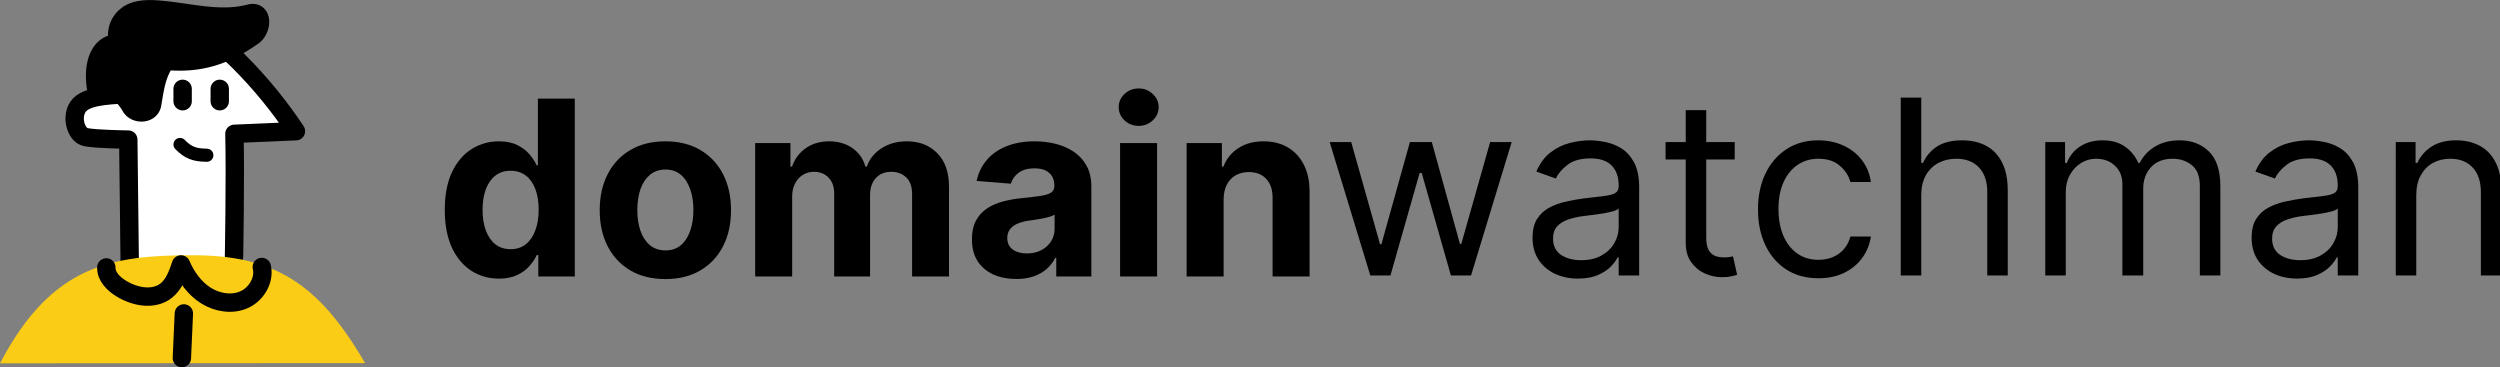
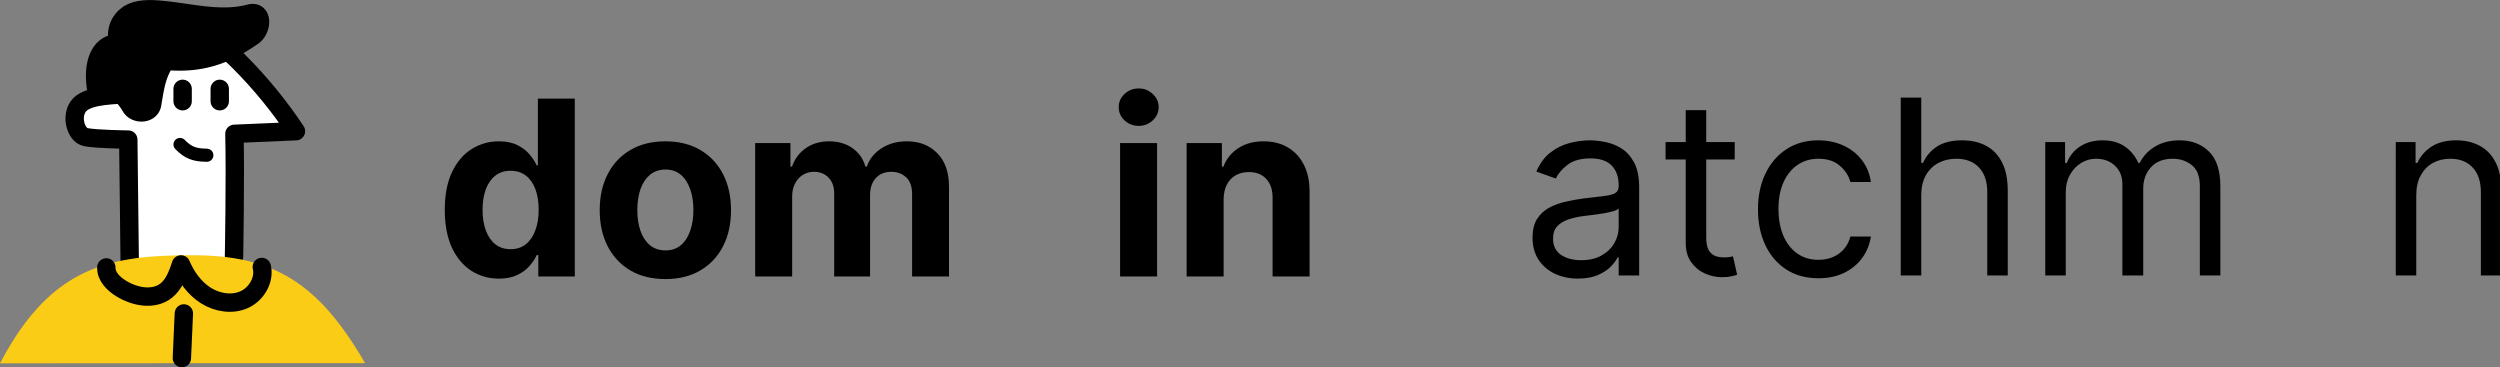
<svg xmlns="http://www.w3.org/2000/svg" viewBox="0 0 862.402 126.702" class="h-7 rounded" version="1.1" id="svg336" width="862.402" height="126.702">
  <rect x="0" y="0" width="862.402" height="126.702" fill="#808080" stroke="none" />
  <defs id="defs340" />
  <g id="g12308" transform="scale(0.906)">
    <g transform="translate(-55.518,-54.319)" id="g324">
      <path d="m 144.62,152 c 0,0 0.56,-31.37 0.15,-46.73 l 23.43,-1 C 161.932,94.829 154.747,86.03 146.75,78 c -2.66,-2.69 -5.55,-5.37 -9.16,-6.52 -3.61,-1.15 -9.77,-2.51 -13.34,-1.77 -6.55,1.37 -10.92,2.59 -15,7.85 -1.75,2.22 -2.55,9.77 -3.32,12.45 -6.5,0.59 -16.26,0.35 -20,4.12 -3.74,3.77 -1.74,11.61 2.26,12.41 4,0.8 16.17,0.93 16.17,0.93 0.18,14.633 0.363,32.219 0.55,46.853" fill="none" class="stroke-black" stroke-linecap="round" stroke-linejoin="round" stroke-width="7px" id="path314" style="fill:#ffffff;fill-opacity:1;stroke:#000000;stroke-width:7;stroke-dasharray:none;stroke-opacity:1" />
      <path d="M 150.55,59.47 C 138.81,62.54 127,58.73 115,57.93 c -3.64,-0.24 -8.33,-0.09 -11.26,2.35 a 9.32,9.32 0 0 0 -3.08,10.47 c -7.06,0 -10,7.48 -8.57,17 6.8,0 9.85,1.49 13.27,7.29 1.79,3 7.44,2.85 8.1,-1.06 1.08,-6.34 1.68,-11.49 5.27,-16.5 14.44,1.37 23.87,-3 33,-9.33 3.8,-2.58 4.02,-10.04 -1.18,-8.68 z" class="stroke-black fill-black" id="path316" style="stroke:#000000;stroke-width:7;stroke-linecap:round;stroke-linejoin:round;stroke-dasharray:none;stroke-opacity:1" />
      <path d="m 128.88,152 c 30.63,0 47.43,10.5 64.77,40.07 l -137.3,0.09 C 75.76,155.63 98.24,152 128.88,152 Z" class="fill-primary-400 stroke-primary-400" id="path318" style="fill:#facc15;fill-opacity:1;stroke:#facc15;stroke-opacity:1" />
      <path d="m 96,156.14 c -0.11,3.45 2.75,6.26 5.7,8.06 5.17,3.17 12.29,4.54 17.07,0.8 3.06,-2.4 4.43,-6.31 5.66,-10 2,4.69 5.12,9.06 9.43,11.81 4.31,2.75 10,3.68 14.63,1.6 4.63,-2.08 7.88,-7.47 6.71,-12.45" fill="none" class="stroke-black" stroke-linecap="round" stroke-linejoin="round" stroke-width="7px" id="path320" style="stroke:#000000;stroke-opacity:1" />
      <path d="m 125.52,173.66 -0.75,17" fill="none" class="stroke-black" stroke-linecap="round" stroke-linejoin="round" stroke-width="7px" id="path322" style="fill:#000000;fill-opacity:1;stroke:#000000;stroke-opacity:1" />
    </g>
    <g fill="none" class="stroke-black" stroke-linecap="round" stroke-linejoin="round" stroke-width="7px" id="g330" transform="translate(1.6147504e-4,3.529)">
      <line x1="83.668" x2="83.668" y1="30.302" y2="35.012" id="line326" style="stroke:#000000;stroke-opacity:1" />
      <line x1="69.533" x2="69.533" y1="30.302" y2="35.012" id="line328" style="stroke:#000000;stroke-linecap:round;stroke-linejoin:round;stroke-opacity:1" />
    </g>
    <g fill="none" class="stroke-black" stroke-linecap="round" stroke-linejoin="round" stroke-width="5px" id="g334" transform="translate(1.6147504e-4,3.529)">
      <path d="m 68.547,51.482 c 3.104,3.19 5.592,4.037 10.204,4.093" id="path332" style="stroke:#000000;stroke-linecap:round;stroke-linejoin:round;stroke-opacity:1" />
    </g>
  </g>
  <g id="g7812" transform="matrix(0.876,0,0,0.876,-2.681,1.727)">
    <g aria-label="domain" id="text5574" style="font-weight:bold;font-size:96.304px;font-family:Inter;-inkscape-font-specification:'Inter Bold';stroke-width:2.408">
      <path d="m 199.518,107.748 q -5.985,0 -10.841,-3.078 -4.822,-3.112 -7.661,-9.131 -2.804,-6.053 -2.804,-14.842 0,-9.028 2.907,-15.013 2.907,-6.019 7.729,-8.994 4.856,-3.009 10.636,-3.009 4.412,0 7.353,1.505 2.975,1.471 4.788,3.693 1.847,2.189 2.804,4.309 h 0.445 V 36.854 H 229.408 v 70.039 h -14.363 v -8.413 h -0.616 q -1.026,2.189 -2.907,4.343 -1.847,2.12 -4.822,3.522 -2.941,1.402 -7.182,1.402 z m 4.617,-11.593 q 3.522,0 5.951,-1.915 2.462,-1.949 3.762,-5.438 1.334,-3.488 1.334,-8.174 0,-4.685 -1.3,-8.139 -1.3,-3.454 -3.762,-5.335 -2.462,-1.881 -5.985,-1.881 -3.591,0 -6.053,1.949 -2.462,1.949 -3.728,5.403 -1.265,3.454 -1.265,8.003 0,4.583 1.265,8.105 1.3,3.488 3.728,5.472 2.462,1.949 6.053,1.949 z" id="path7951" />
      <path d="m 265.077,107.919 q -7.968,0 -13.782,-3.386 -5.78,-3.42 -8.926,-9.507 -3.146,-6.122 -3.146,-14.193 0,-8.139 3.146,-14.227 3.146,-6.122 8.926,-9.507 5.814,-3.42 13.782,-3.42 7.968,0 13.748,3.42 5.814,3.386 8.96,9.507 3.146,6.087 3.146,14.227 0,8.071 -3.146,14.193 -3.146,6.087 -8.96,9.507 -5.78,3.386 -13.748,3.386 z m 0.068,-11.286 q 3.625,0 6.053,-2.052 2.428,-2.086 3.659,-5.677 1.265,-3.591 1.265,-8.174 0,-4.583 -1.265,-8.174 -1.231,-3.591 -3.659,-5.677 -2.428,-2.086 -6.053,-2.086 -3.659,0 -6.156,2.086 -2.462,2.086 -3.728,5.677 -1.231,3.591 -1.231,8.174 0,4.583 1.231,8.174 1.265,3.591 3.728,5.677 2.497,2.052 6.156,2.052 z" id="path7953" />
      <path d="M 300.439,106.893 V 54.363 h 13.885 v 9.268 h 0.616 q 1.642,-4.617 5.472,-7.284 3.83,-2.668 9.165,-2.668 5.403,0 9.199,2.702 3.796,2.668 5.061,7.25 h 0.547 q 1.607,-4.514 5.814,-7.216 4.241,-2.736 10.02,-2.736 7.353,0 11.935,4.685 4.617,4.651 4.617,13.201 V 106.893 H 362.236 V 74.438 q 0,-4.377 -2.326,-6.566 -2.326,-2.189 -5.814,-2.189 -3.967,0 -6.19,2.531 -2.223,2.497 -2.223,6.6 v 32.078 h -14.124 V 74.13 q 0,-3.864 -2.223,-6.156 -2.189,-2.291 -5.78,-2.291 -2.428,0 -4.377,1.231 -1.915,1.197 -3.044,3.386 -1.129,2.155 -1.129,5.061 v 31.531 z" id="path7955" />
-       <path d="m 403.24,107.885 q -5.027,0 -8.96,-1.744 -3.933,-1.778 -6.224,-5.232 -2.257,-3.488 -2.257,-8.686 0,-4.377 1.607,-7.353 1.607,-2.975 4.377,-4.788 2.77,-1.813 6.293,-2.736 3.557,-0.923 7.455,-1.3 4.583,-0.479 7.387,-0.889 2.804,-0.445 4.07,-1.3 1.265,-0.855 1.265,-2.531 v -0.205 q 0,-3.249 -2.052,-5.027 -2.018,-1.778 -5.745,-1.778 -3.933,0 -6.258,1.744 -2.326,1.71 -3.078,4.309 l -13.474,-1.094 q 1.026,-4.788 4.035,-8.276 3.01,-3.522 7.763,-5.403 4.788,-1.915 11.08,-1.915 4.377,0 8.379,1.026 4.035,1.026 7.148,3.18 3.146,2.155 4.959,5.54 1.813,3.351 1.813,8.037 v 35.43 h -13.816 v -7.284 h -0.41 q -1.265,2.462 -3.386,4.343 -2.12,1.847 -5.096,2.907 -2.975,1.026 -6.874,1.026 z m 4.172,-10.054 q 3.215,0 5.677,-1.265 2.462,-1.3 3.864,-3.488 1.402,-2.189 1.402,-4.959 v -5.574 q -0.684,0.445 -1.881,0.821 -1.163,0.342 -2.633,0.65 -1.471,0.274 -2.941,0.513 -1.471,0.205 -2.667,0.376 -2.565,0.376 -4.48,1.197 -1.915,0.821 -2.975,2.223 -1.06,1.368 -1.06,3.42 0,2.975 2.155,4.548 2.189,1.539 5.54,1.539 z" id="path7957" />
      <path d="M 444.142,106.893 V 54.363 h 14.569 v 52.529 z m 7.319,-59.301 q -3.249,0 -5.574,-2.155 -2.291,-2.189 -2.291,-5.232 0,-3.009 2.291,-5.164 2.326,-2.189 5.574,-2.189 3.249,0 5.54,2.189 2.326,2.155 2.326,5.164 0,3.044 -2.326,5.232 -2.291,2.155 -5.54,2.155 z" id="path7959" />
      <path d="M 484.907,76.524 V 106.893 H 470.338 V 54.363 h 13.885 v 9.268 h 0.616 q 1.744,-4.583 5.848,-7.25 4.104,-2.702 9.952,-2.702 5.472,0 9.541,2.394 4.07,2.394 6.327,6.84 2.257,4.412 2.257,10.533 v 33.446 H 504.195 V 76.046 q 0.034,-4.822 -2.462,-7.524 -2.497,-2.736 -6.874,-2.736 -2.941,0 -5.198,1.265 -2.223,1.265 -3.488,3.693 -1.231,2.394 -1.265,5.78 z" id="path7961" />
    </g>
    <g aria-label="watchman" id="text6354" style="font-size:96.304px;stroke-width:2.408" transform="translate(-6.853)">
-       <path d="M 549.528,106.503 533.523,53.974 h 8.481 l 11.354,40.218 h 0.547 L 565.123,53.974 h 8.618 l 11.08,40.081 h 0.547 l 11.354,-40.081 h 8.481 l -16.005,52.529 h -7.934 l -11.491,-40.355 h -0.821 l -11.491,40.355 z" style="-inkscape-font-specification:inter" id="path7976" />
      <path d="m 631.331,107.734 q -4.993,0 -9.063,-1.881 -4.07,-1.915 -6.464,-5.506 -2.394,-3.625 -2.394,-8.755 0,-4.514 1.778,-7.319 1.778,-2.838 4.754,-4.446 2.975,-1.607 6.566,-2.394 3.625,-0.821 7.284,-1.3 4.788,-0.616 7.763,-0.923 3.009,-0.342 4.377,-1.129 1.402,-0.787 1.402,-2.736 v -0.274 q 0,-5.061 -2.77,-7.866 -2.736,-2.804 -8.31,-2.804 -5.78,0 -9.063,2.531 -3.283,2.531 -4.617,5.403 l -7.661,-2.736 q 2.052,-4.788 5.472,-7.455 3.454,-2.702 7.524,-3.762 4.104,-1.094 8.071,-1.094 2.531,0 5.814,0.616 3.317,0.581 6.395,2.428 3.112,1.847 5.164,5.574 2.052,3.728 2.052,9.986 v 34.609 h -8.071 v -7.113 h -0.41 q -0.821,1.71 -2.736,3.659 -1.915,1.949 -5.096,3.317 -3.18,1.368 -7.763,1.368 z m 1.231,-7.25 q 4.788,0 8.071,-1.881 3.317,-1.881 4.993,-4.856 1.71,-2.975 1.71,-6.258 v -7.387 q -0.513,0.616 -2.257,1.129 -1.71,0.479 -3.967,0.855 -2.223,0.342 -4.343,0.616 -2.086,0.239 -3.386,0.41 -3.146,0.41 -5.882,1.334 -2.702,0.889 -4.377,2.702 -1.642,1.778 -1.642,4.856 0,4.206 3.112,6.361 3.146,2.12 7.968,2.12 z" style="-inkscape-font-specification:inter" id="path7978" />
      <path d="m 693.026,53.974 v 6.84 H 665.804 V 53.974 Z M 673.738,41.388 h 8.071 v 50.067 q 0,3.42 0.992,5.13 1.026,1.676 2.599,2.257 1.607,0.547 3.386,0.547 1.334,0 2.189,-0.137 0.855,-0.171 1.368,-0.274 l 1.642,7.25 q -0.821,0.308 -2.291,0.616 -1.471,0.342 -3.728,0.342 -3.42,0 -6.703,-1.471 -3.249,-1.471 -5.403,-4.48 -2.12,-3.009 -2.12,-7.592 z" style="-inkscape-font-specification:inter" id="path7980" />
      <path d="m 725.993,107.597 q -7.387,0 -12.722,-3.488 -5.335,-3.488 -8.208,-9.61 -2.873,-6.122 -2.873,-13.987 0,-8.003 2.941,-14.124 2.975,-6.156 8.276,-9.61 5.335,-3.488 12.448,-3.488 5.54,0 9.986,2.052 4.446,2.052 7.284,5.745 2.838,3.693 3.522,8.618 h -8.071 q -0.923,-3.591 -4.104,-6.361 -3.146,-2.804 -8.481,-2.804 -4.719,0 -8.276,2.462 -3.522,2.428 -5.506,6.874 -1.949,4.412 -1.949,10.362 0,6.087 1.915,10.602 1.949,4.514 5.472,7.011 3.557,2.497 8.345,2.497 3.146,0 5.711,-1.094 2.565,-1.094 4.343,-3.146 1.778,-2.052 2.531,-4.925 h 8.071 q -0.684,4.651 -3.386,8.379 -2.668,3.693 -7.079,5.882 -4.377,2.155 -10.191,2.155 z" style="-inkscape-font-specification:inter" id="path7982" />
      <path d="m 766.485,74.903 v 31.6 h -8.071 V 36.464 h 8.071 v 25.717 h 0.684 q 1.847,-4.07 5.54,-6.464 3.728,-2.428 9.918,-2.428 5.369,0 9.405,2.155 4.035,2.12 6.258,6.532 2.257,4.377 2.257,11.149 v 33.378 h -8.071 V 73.672 q 0,-6.258 -3.249,-9.678 -3.215,-3.454 -8.926,-3.454 -3.967,0 -7.113,1.676 -3.112,1.676 -4.925,4.89 -1.778,3.215 -1.778,7.797 z" style="-inkscape-font-specification:inter" id="path7984" />
      <path d="M 815.32,106.503 V 53.974 h 7.797 v 8.208 h 0.684 q 1.642,-4.206 5.301,-6.532 3.659,-2.36 8.789,-2.36 5.198,0 8.652,2.36 3.488,2.326 5.438,6.532 h 0.547 q 2.018,-4.07 6.053,-6.464 4.035,-2.428 9.678,-2.428 7.045,0 11.525,4.412 4.48,4.377 4.48,13.645 v 35.156 h -8.071 V 71.347 q 0,-5.814 -3.18,-8.31 -3.18,-2.497 -7.49,-2.497 -5.54,0 -8.584,3.351 -3.044,3.317 -3.044,8.413 v 34.199 H 845.689 V 70.526 q 0,-4.48 -2.907,-7.216 -2.907,-2.77 -7.49,-2.77 -3.146,0 -5.882,1.676 -2.702,1.676 -4.377,4.651 -1.642,2.941 -1.642,6.806 v 32.831 z" style="-inkscape-font-specification:inter" id="path7986" />
-       <path d="m 914.497,107.734 q -4.993,0 -9.063,-1.881 -4.07,-1.915 -6.464,-5.506 -2.394,-3.625 -2.394,-8.755 0,-4.514 1.778,-7.319 1.778,-2.838 4.754,-4.446 2.975,-1.607 6.566,-2.394 3.625,-0.821 7.284,-1.3 4.788,-0.616 7.763,-0.923 3.01,-0.342 4.377,-1.129 1.402,-0.787 1.402,-2.736 v -0.274 q 0,-5.061 -2.77,-7.866 -2.736,-2.804 -8.31,-2.804 -5.78,0 -9.063,2.531 -3.283,2.531 -4.617,5.403 l -7.661,-2.736 q 2.052,-4.788 5.472,-7.455 3.454,-2.702 7.524,-3.762 4.104,-1.094 8.071,-1.094 2.531,0 5.814,0.616 3.317,0.581 6.395,2.428 3.112,1.847 5.164,5.574 2.052,3.728 2.052,9.986 v 34.609 h -8.071 v -7.113 h -0.41 q -0.821,1.71 -2.736,3.659 -1.915,1.949 -5.096,3.317 -3.18,1.368 -7.763,1.368 z m 1.231,-7.25 q 4.788,0 8.071,-1.881 3.317,-1.881 4.993,-4.856 1.71,-2.975 1.71,-6.258 v -7.387 q -0.513,0.616 -2.257,1.129 -1.71,0.479 -3.967,0.855 -2.223,0.342 -4.343,0.616 -2.086,0.239 -3.386,0.41 -3.146,0.41 -5.882,1.334 -2.702,0.889 -4.377,2.702 -1.642,1.778 -1.642,4.856 0,4.206 3.112,6.361 3.146,2.12 7.968,2.12 z" style="-inkscape-font-specification:inter" id="path7988" />
      <path d="m 961.418,74.903 v 31.6 h -8.071 V 53.974 h 7.797 v 8.208 h 0.684 q 1.847,-4.001 5.609,-6.429 3.762,-2.462 9.712,-2.462 5.335,0 9.336,2.189 4.001,2.155 6.224,6.566 2.223,4.377 2.223,11.08 v 33.378 h -8.071 V 73.672 q 0,-6.19 -3.215,-9.644 -3.215,-3.488 -8.823,-3.488 -3.864,0 -6.908,1.676 -3.009,1.676 -4.754,4.89 -1.744,3.215 -1.744,7.797 z" style="-inkscape-font-specification:inter" id="path7990" />
    </g>
  </g>
</svg>